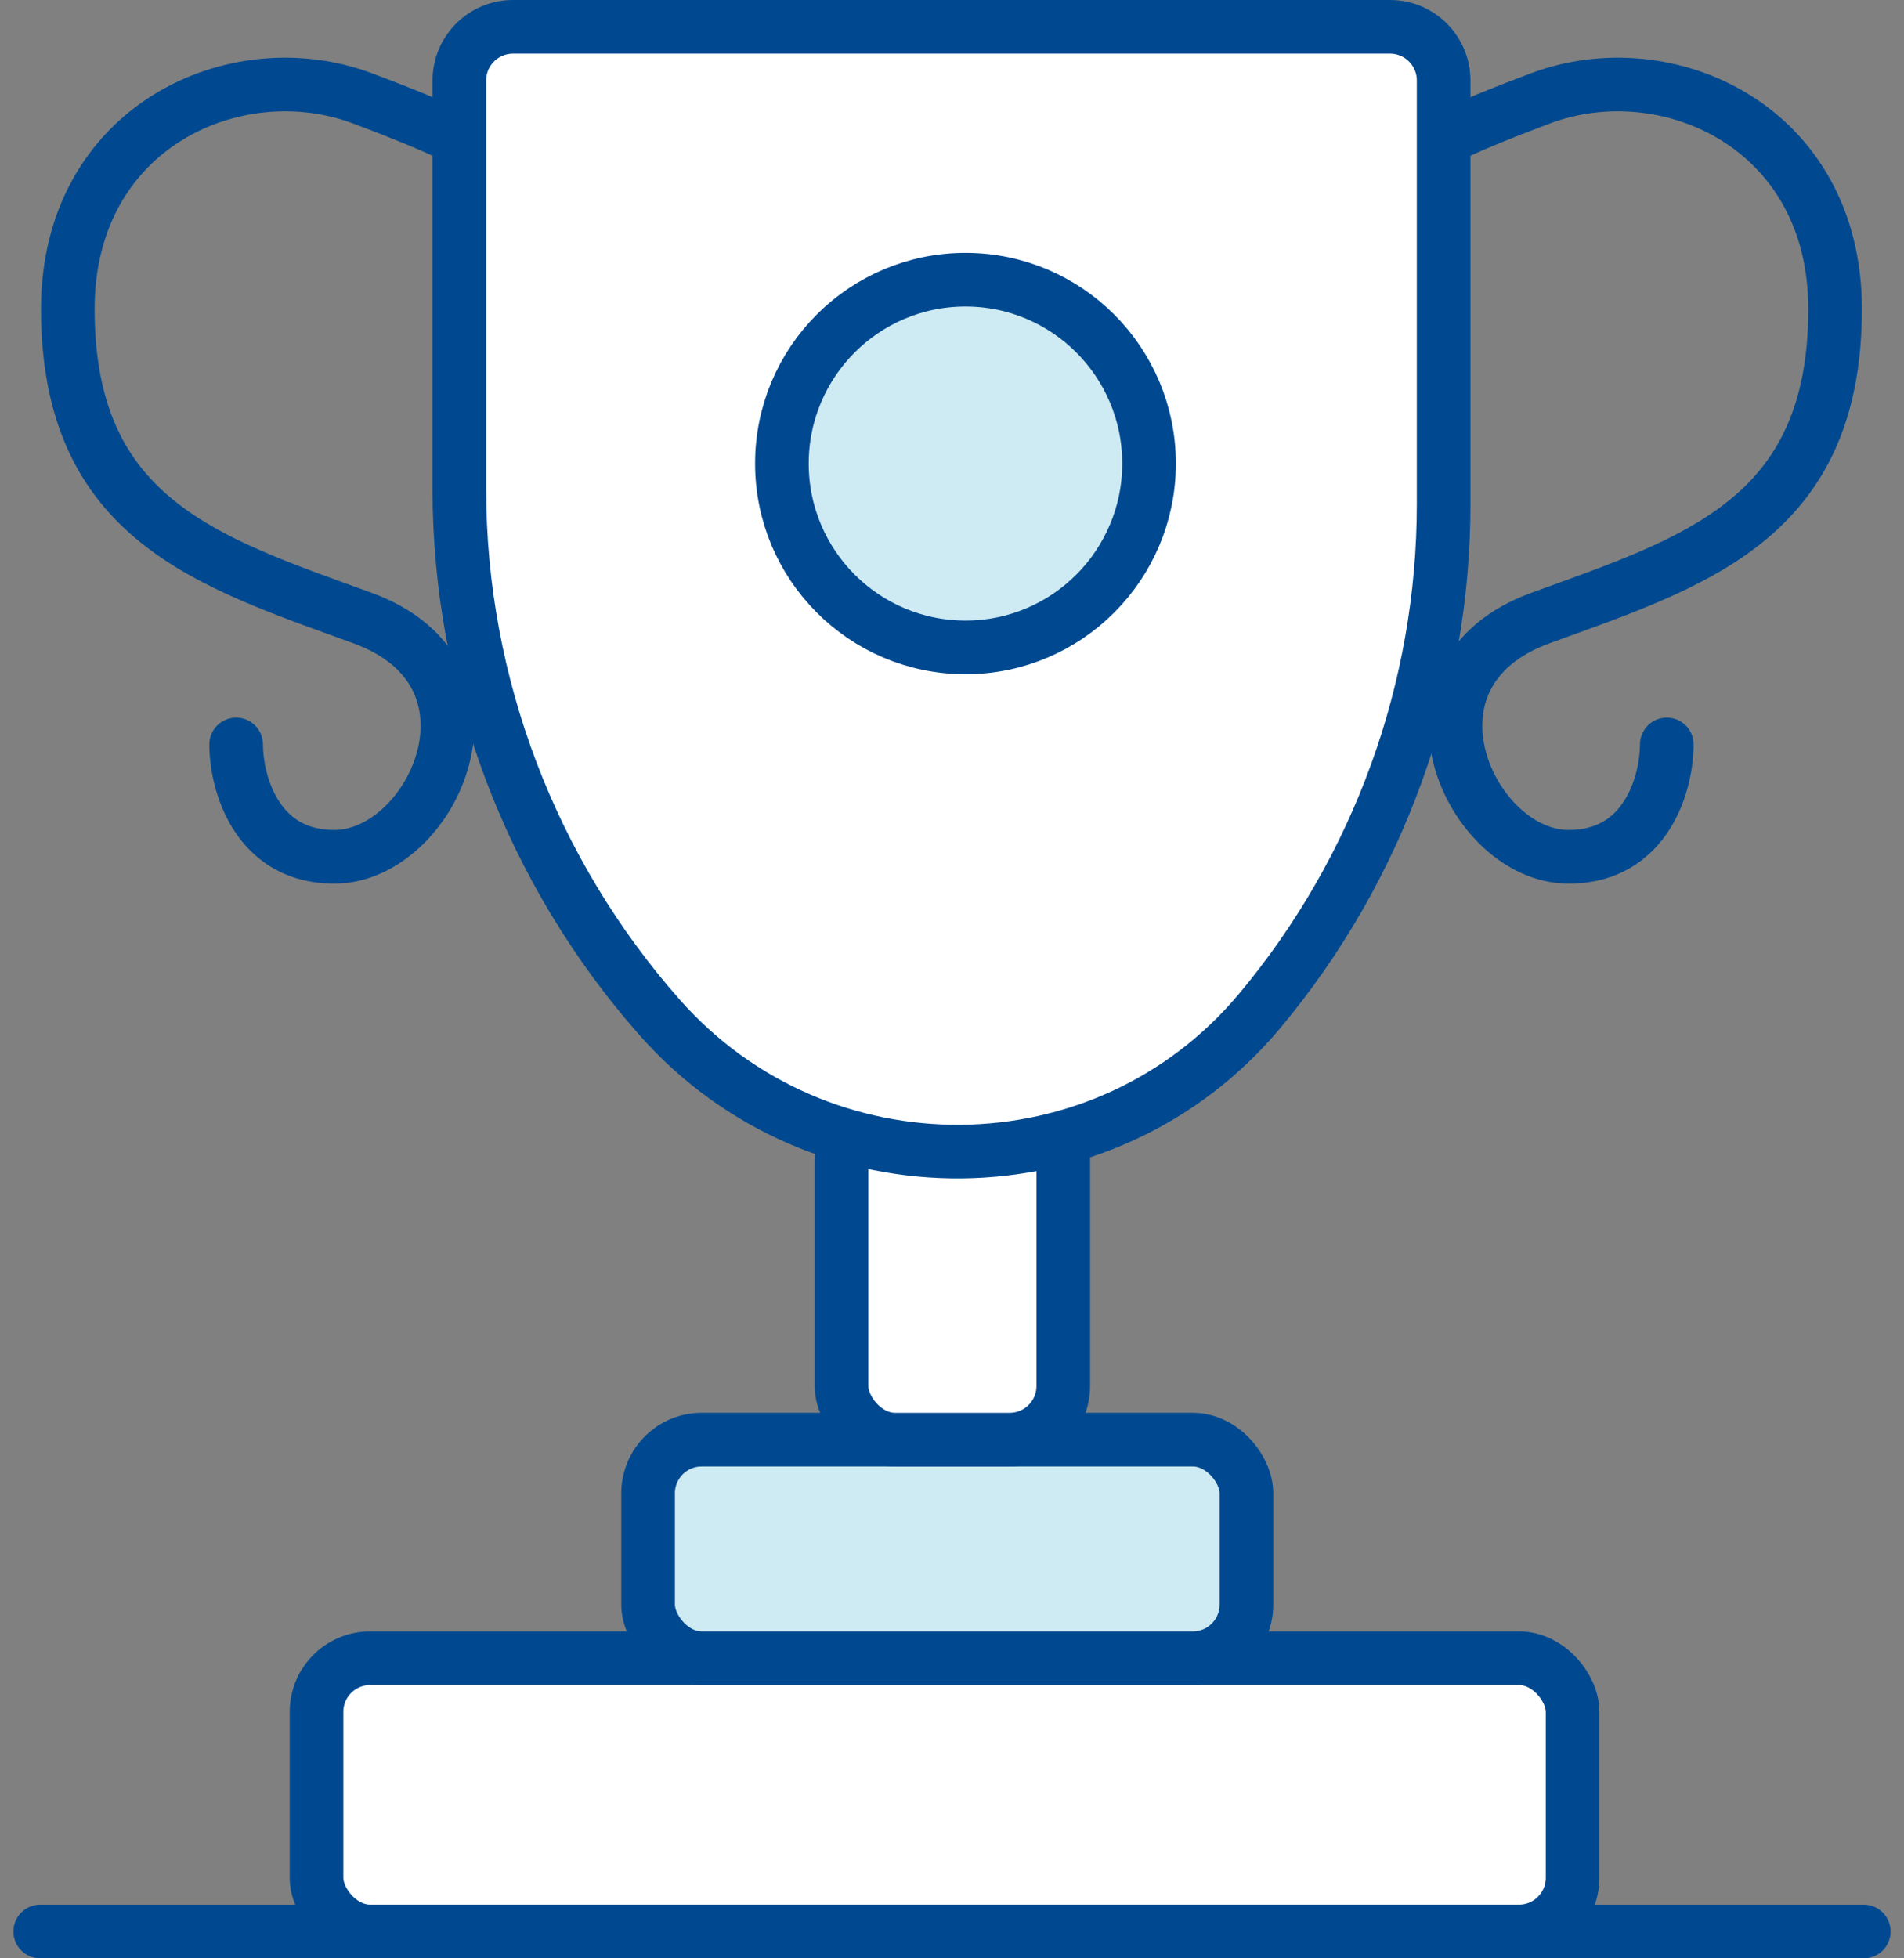
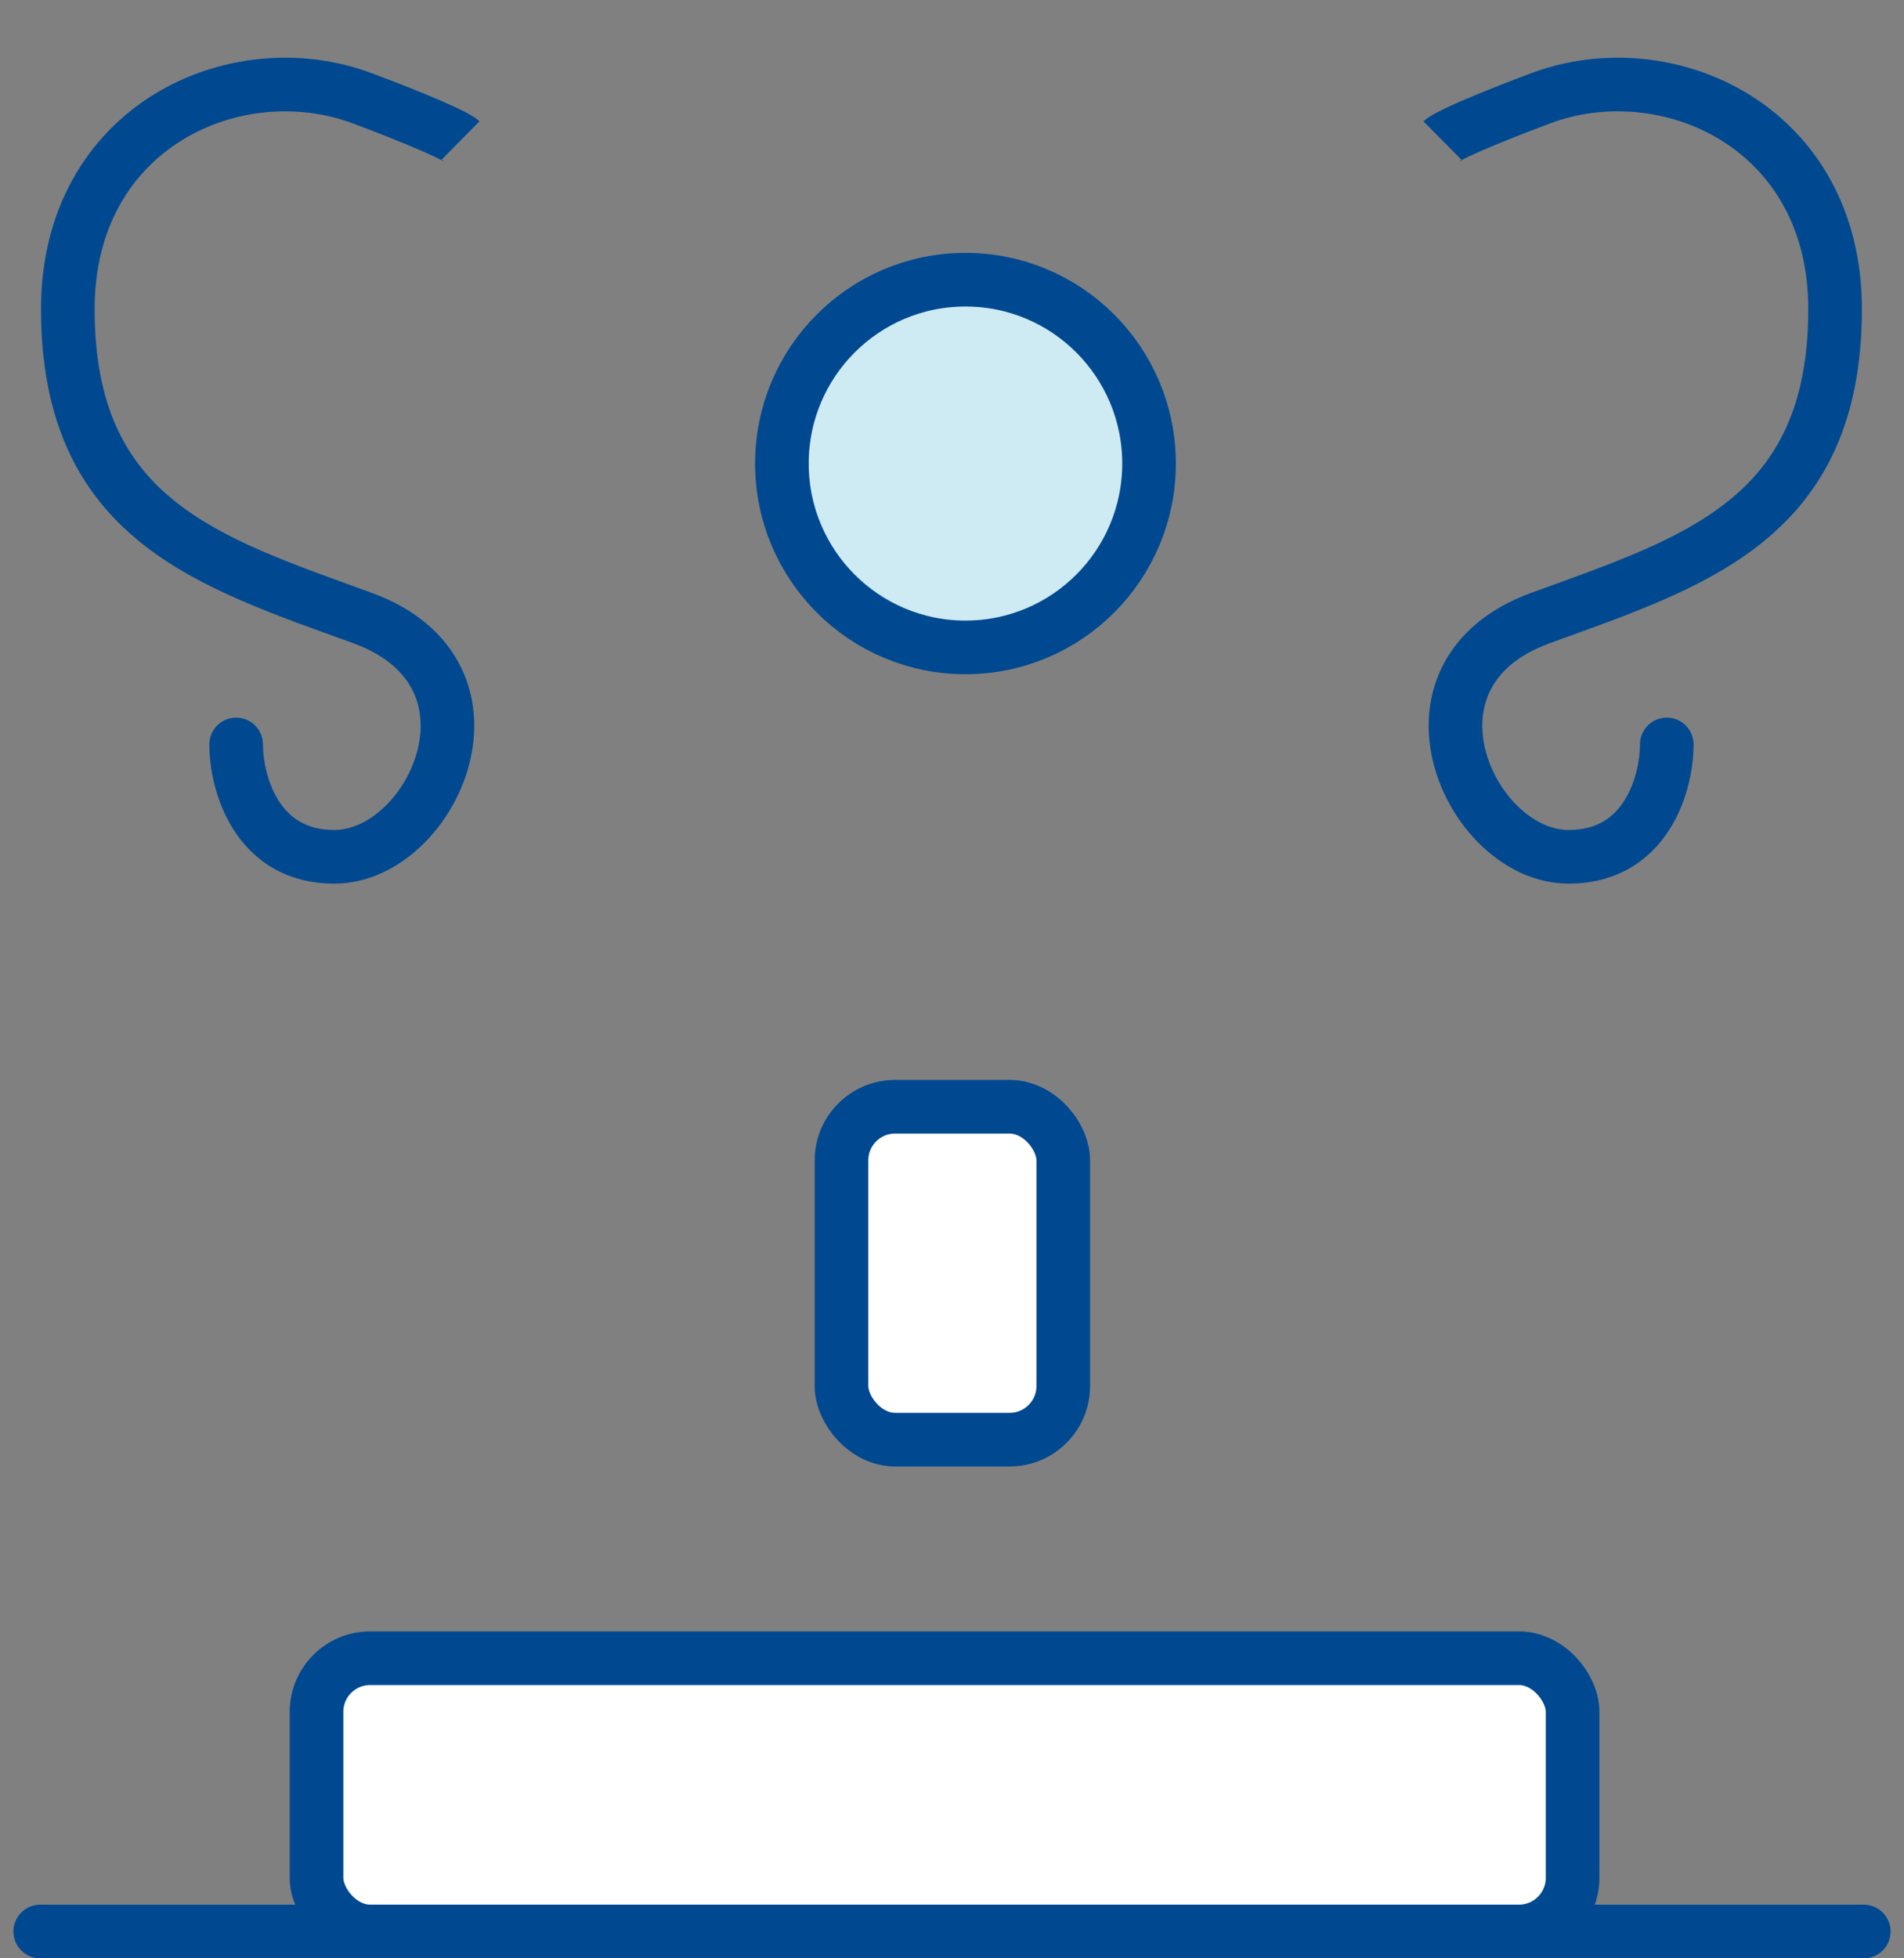
<svg xmlns="http://www.w3.org/2000/svg" width="71" height="73" viewBox="0 0 71 73" fill="none">
  <rect x="0" y="0" width="71" height="73" fill="#808080" stroke="none" />
  <path d="M1.5 72L69.5 72" stroke="#004990" stroke-width="2" stroke-linecap="round" />
  <rect x="11.803" y="61.813" width="46.839" height="10.186" rx="2" fill="white" stroke="#004990" stroke-width="2" />
-   <rect x="24.167" y="53.665" width="22.312" height="8.149" rx="2" fill="#CEEAF2" stroke="#004990" stroke-width="2" />
  <rect x="31.379" y="41.256" width="8.27" height="12.41" rx="2" fill="white" stroke="#004990" stroke-width="2" />
-   <path d="M17.129 3C17.129 1.895 18.025 1 19.129 1H51.833C52.938 1 53.833 1.895 53.833 3V18.788C53.833 25.696 51.405 32.385 46.973 37.684C41.196 44.591 30.562 44.682 24.593 37.921C19.805 32.496 17.129 25.472 17.129 18.24V3Z" fill="white" stroke="#004990" stroke-width="2" />
  <path d="M63.154 27.751C63.154 27.198 62.706 26.751 62.154 26.751C61.602 26.751 61.154 27.198 61.154 27.751H63.154ZM57.447 3.666L57.798 4.602L57.447 3.666ZM61.154 27.751C61.154 28.314 60.999 29.163 60.575 29.836C60.185 30.456 59.571 30.939 58.493 30.939V32.939C60.343 32.939 61.56 32.027 62.268 30.901C62.943 29.829 63.154 28.584 63.154 27.751H61.154ZM58.493 30.939C57.892 30.939 57.242 30.657 56.658 30.112C56.076 29.569 55.619 28.816 55.406 28.016C55.194 27.221 55.234 26.428 55.566 25.752C55.891 25.089 56.551 24.428 57.789 23.977L57.105 22.098C55.466 22.694 54.361 23.669 53.771 24.871C53.187 26.061 53.162 27.363 53.473 28.531C53.783 29.695 54.438 30.775 55.294 31.574C56.148 32.371 57.263 32.939 58.493 32.939V30.939ZM57.789 23.977C60.595 22.955 63.536 21.982 65.724 20.216C68.01 18.371 69.43 15.716 69.43 11.52H67.43C67.43 15.177 66.235 17.234 64.468 18.66C62.602 20.166 60.052 21.025 57.105 22.098L57.789 23.977ZM69.43 11.52C69.43 7.773 67.685 5.044 65.23 3.527C62.808 2.03 59.739 1.738 57.095 2.73L57.798 4.602C59.862 3.827 62.284 4.058 64.178 5.228C66.038 6.377 67.43 8.459 67.43 11.52H69.43ZM57.095 2.73C55.41 3.363 54.465 3.766 53.933 4.018C53.667 4.144 53.492 4.238 53.373 4.309C53.313 4.345 53.262 4.379 53.217 4.411C53.194 4.428 53.172 4.445 53.15 4.464C53.138 4.473 53.127 4.483 53.115 4.493C53.109 4.499 53.104 4.504 53.098 4.51C53.095 4.512 53.092 4.515 53.089 4.518C53.087 4.52 53.086 4.521 53.084 4.523C53.084 4.523 53.082 4.524 53.082 4.525C53.081 4.526 53.08 4.527 53.785 5.236C54.491 5.944 54.49 5.945 54.489 5.946C54.489 5.947 54.487 5.948 54.487 5.949C54.485 5.95 54.484 5.952 54.482 5.953C54.479 5.956 54.476 5.959 54.474 5.961C54.468 5.966 54.463 5.971 54.458 5.976C54.447 5.985 54.438 5.993 54.43 6C54.414 6.013 54.401 6.023 54.394 6.028C54.38 6.039 54.379 6.038 54.401 6.025C54.445 5.998 54.558 5.935 54.789 5.826C55.25 5.607 56.137 5.226 57.798 4.602L57.095 2.73Z" fill="#004990" />
  <path d="M7.806 27.751C7.806 27.198 8.253 26.751 8.806 26.751C9.358 26.751 9.806 27.198 9.806 27.751H7.806ZM13.513 3.666L13.161 4.602L13.513 3.666ZM9.806 27.751C9.806 28.314 9.96 29.163 10.384 29.836C10.774 30.456 11.389 30.939 12.467 30.939V32.939C10.616 32.939 9.4 32.027 8.692 30.901C8.017 29.829 7.806 28.584 7.806 27.751H9.806ZM12.467 30.939C13.067 30.939 13.717 30.657 14.302 30.112C14.884 29.569 15.341 28.816 15.554 28.016C15.766 27.221 15.725 26.428 15.394 25.752C15.068 25.089 14.409 24.428 13.171 23.977L13.855 22.098C15.493 22.694 16.599 23.669 17.189 24.871C17.773 26.061 17.798 27.363 17.486 28.531C17.177 29.695 16.522 30.775 15.666 31.574C14.812 32.371 13.697 32.939 12.467 32.939V30.939ZM13.171 23.977C10.364 22.955 7.423 21.982 5.236 20.216C2.949 18.371 1.529 15.716 1.529 11.52H3.529C3.529 15.177 4.724 17.234 6.492 18.66C8.357 20.166 10.908 21.025 13.855 22.098L13.171 23.977ZM1.529 11.52C1.529 7.773 3.275 5.044 5.73 3.527C8.151 2.03 11.221 1.738 13.864 2.73L13.161 4.602C11.097 3.827 8.675 4.058 6.782 5.228C4.922 6.377 3.529 8.459 3.529 11.52H1.529ZM13.864 2.73C15.55 3.363 16.494 3.766 17.027 4.018C17.293 4.144 17.468 4.238 17.587 4.309C17.647 4.345 17.698 4.379 17.743 4.411C17.765 4.428 17.788 4.445 17.81 4.464C17.821 4.473 17.833 4.483 17.844 4.493C17.85 4.499 17.856 4.504 17.862 4.51C17.865 4.512 17.868 4.515 17.871 4.518C17.872 4.52 17.874 4.521 17.875 4.523C17.876 4.523 17.877 4.524 17.878 4.525C17.879 4.526 17.88 4.527 17.174 5.236C16.469 5.944 16.47 5.945 16.471 5.946C16.471 5.947 16.472 5.948 16.473 5.949C16.475 5.95 16.476 5.952 16.478 5.953C16.48 5.956 16.483 5.959 16.486 5.961C16.492 5.966 16.497 5.971 16.502 5.976C16.512 5.985 16.522 5.993 16.53 6C16.546 6.013 16.558 6.023 16.566 6.028C16.58 6.039 16.581 6.038 16.559 6.025C16.514 5.998 16.402 5.935 16.171 5.826C15.71 5.607 14.823 5.226 13.161 4.602L13.864 2.73Z" fill="#004990" />
  <path d="M42.848 17.279C42.848 21.066 39.782 24.133 36.003 24.133C32.223 24.133 29.157 21.066 29.157 17.279C29.157 13.493 32.223 10.426 36.003 10.426C39.782 10.426 42.848 13.493 42.848 17.279Z" fill="#CEEAF2" stroke="#004990" stroke-width="2" />
</svg>